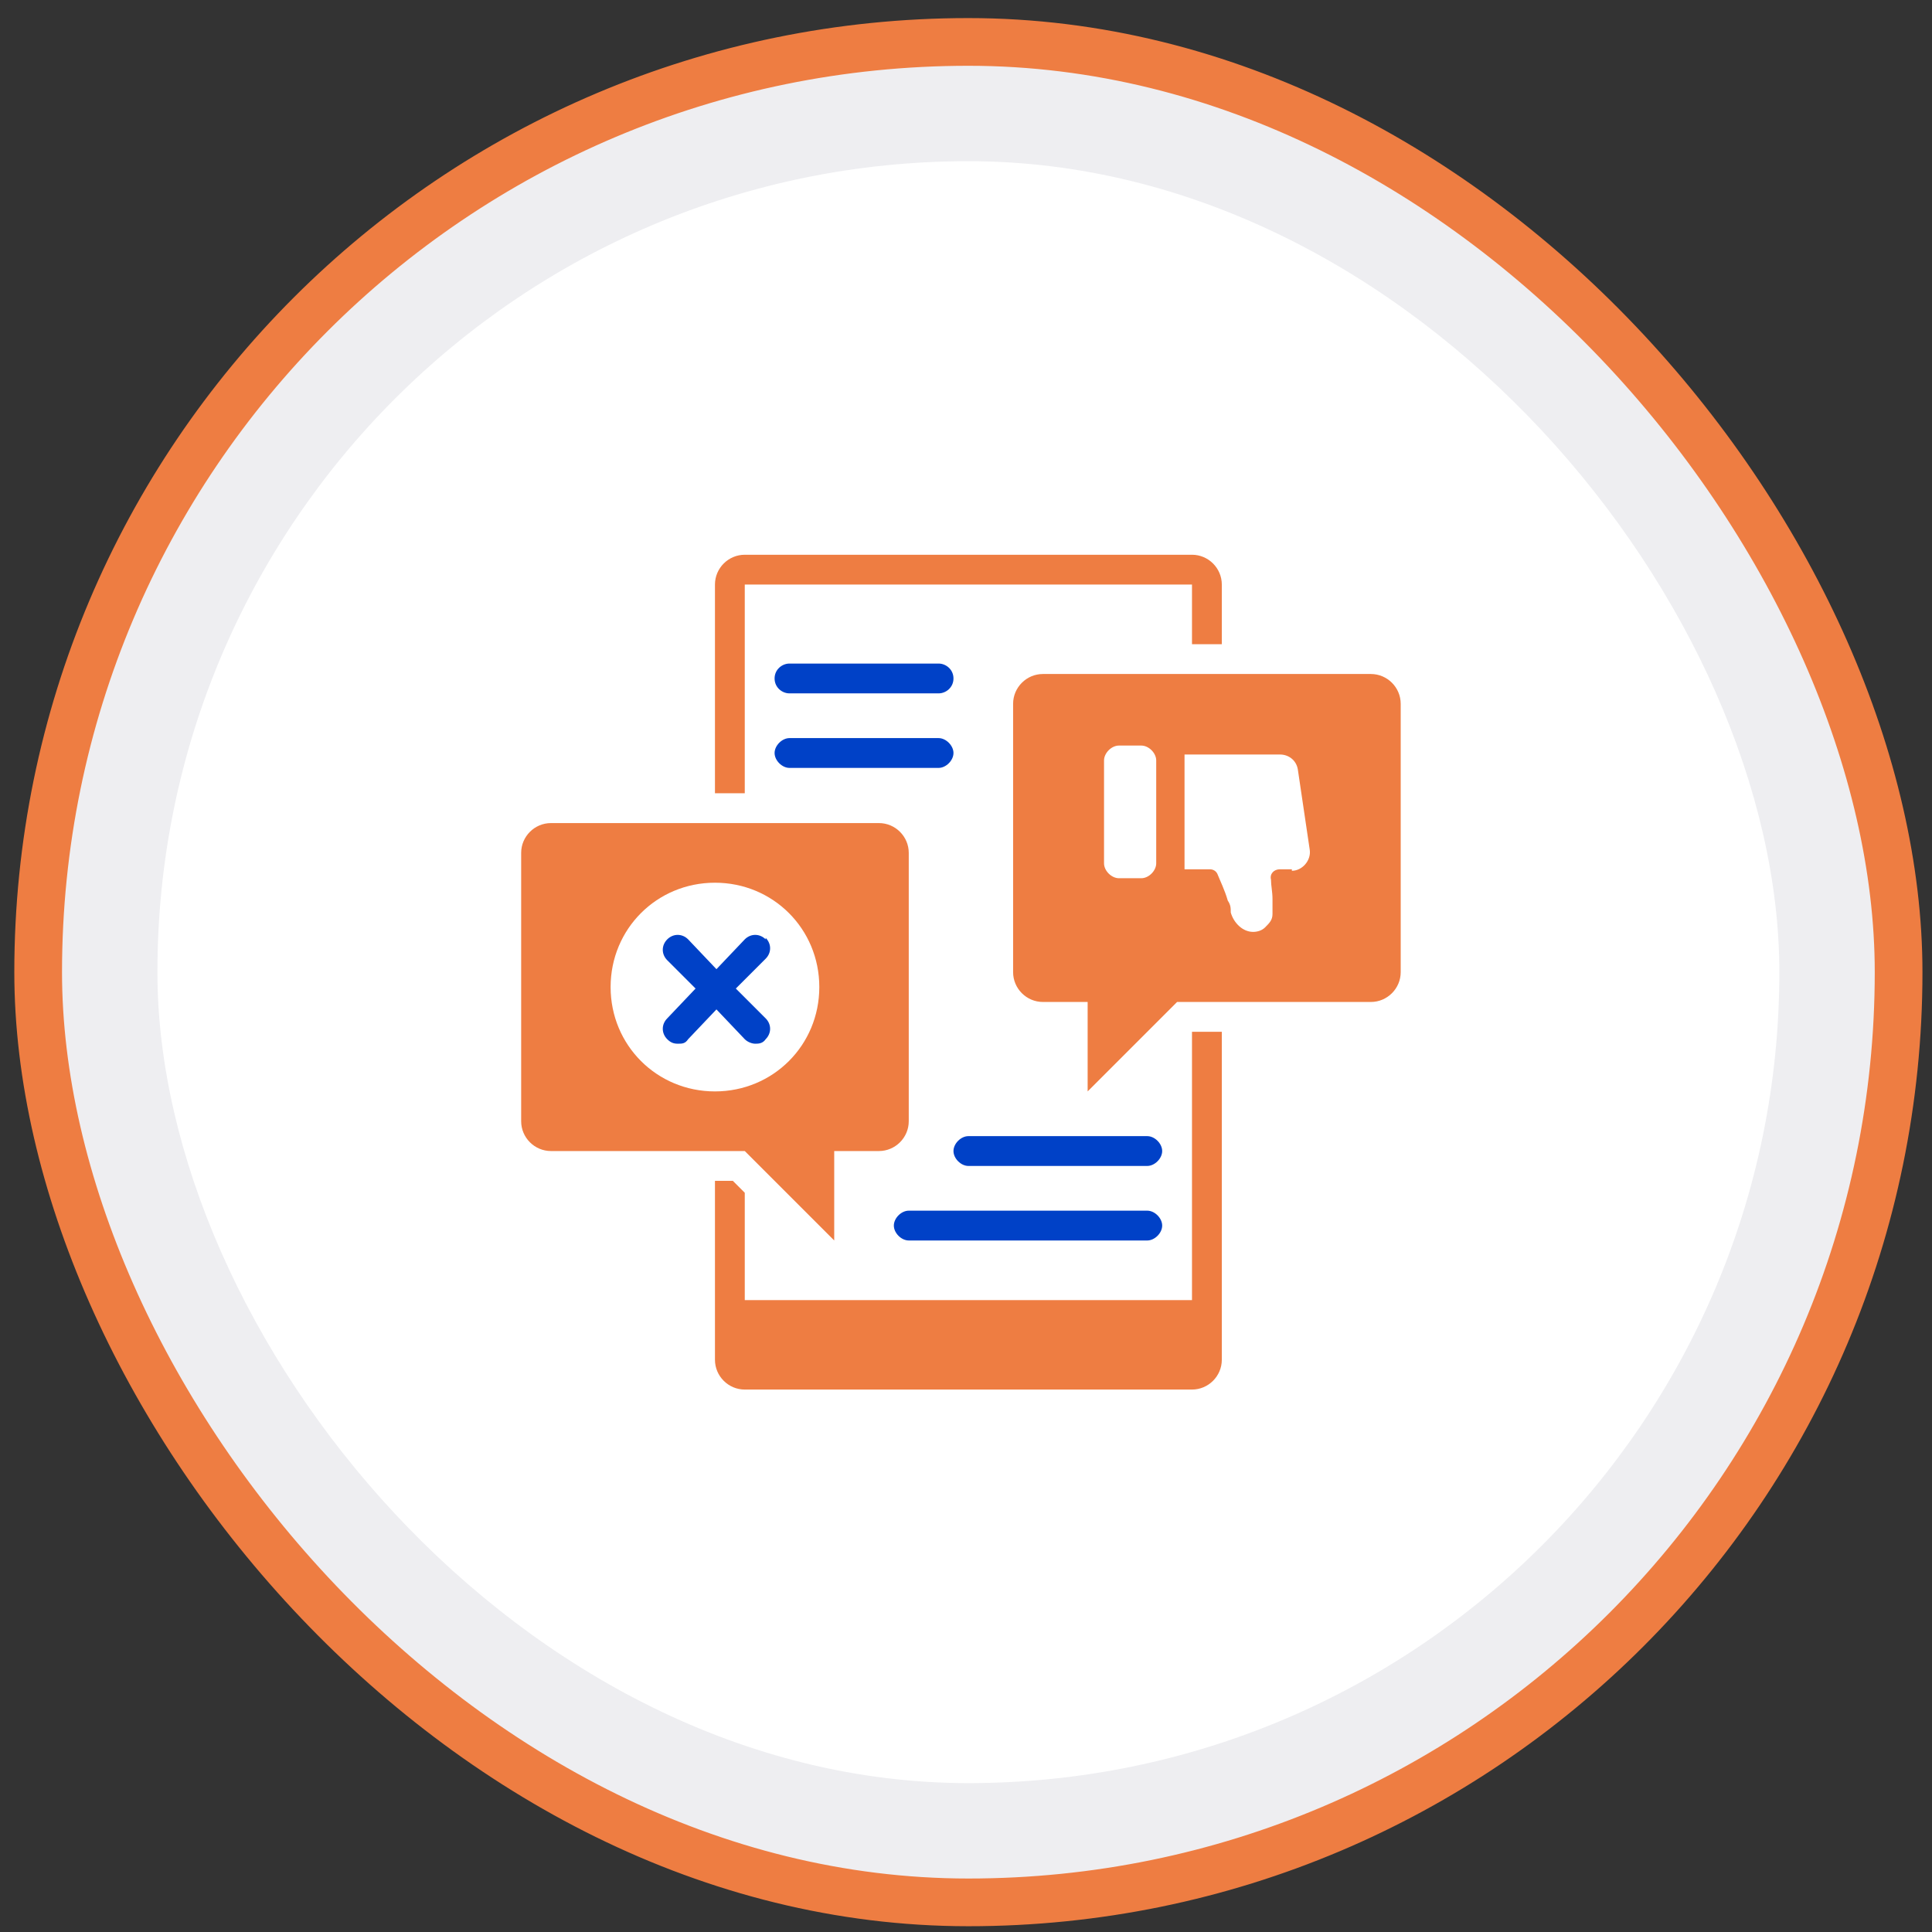
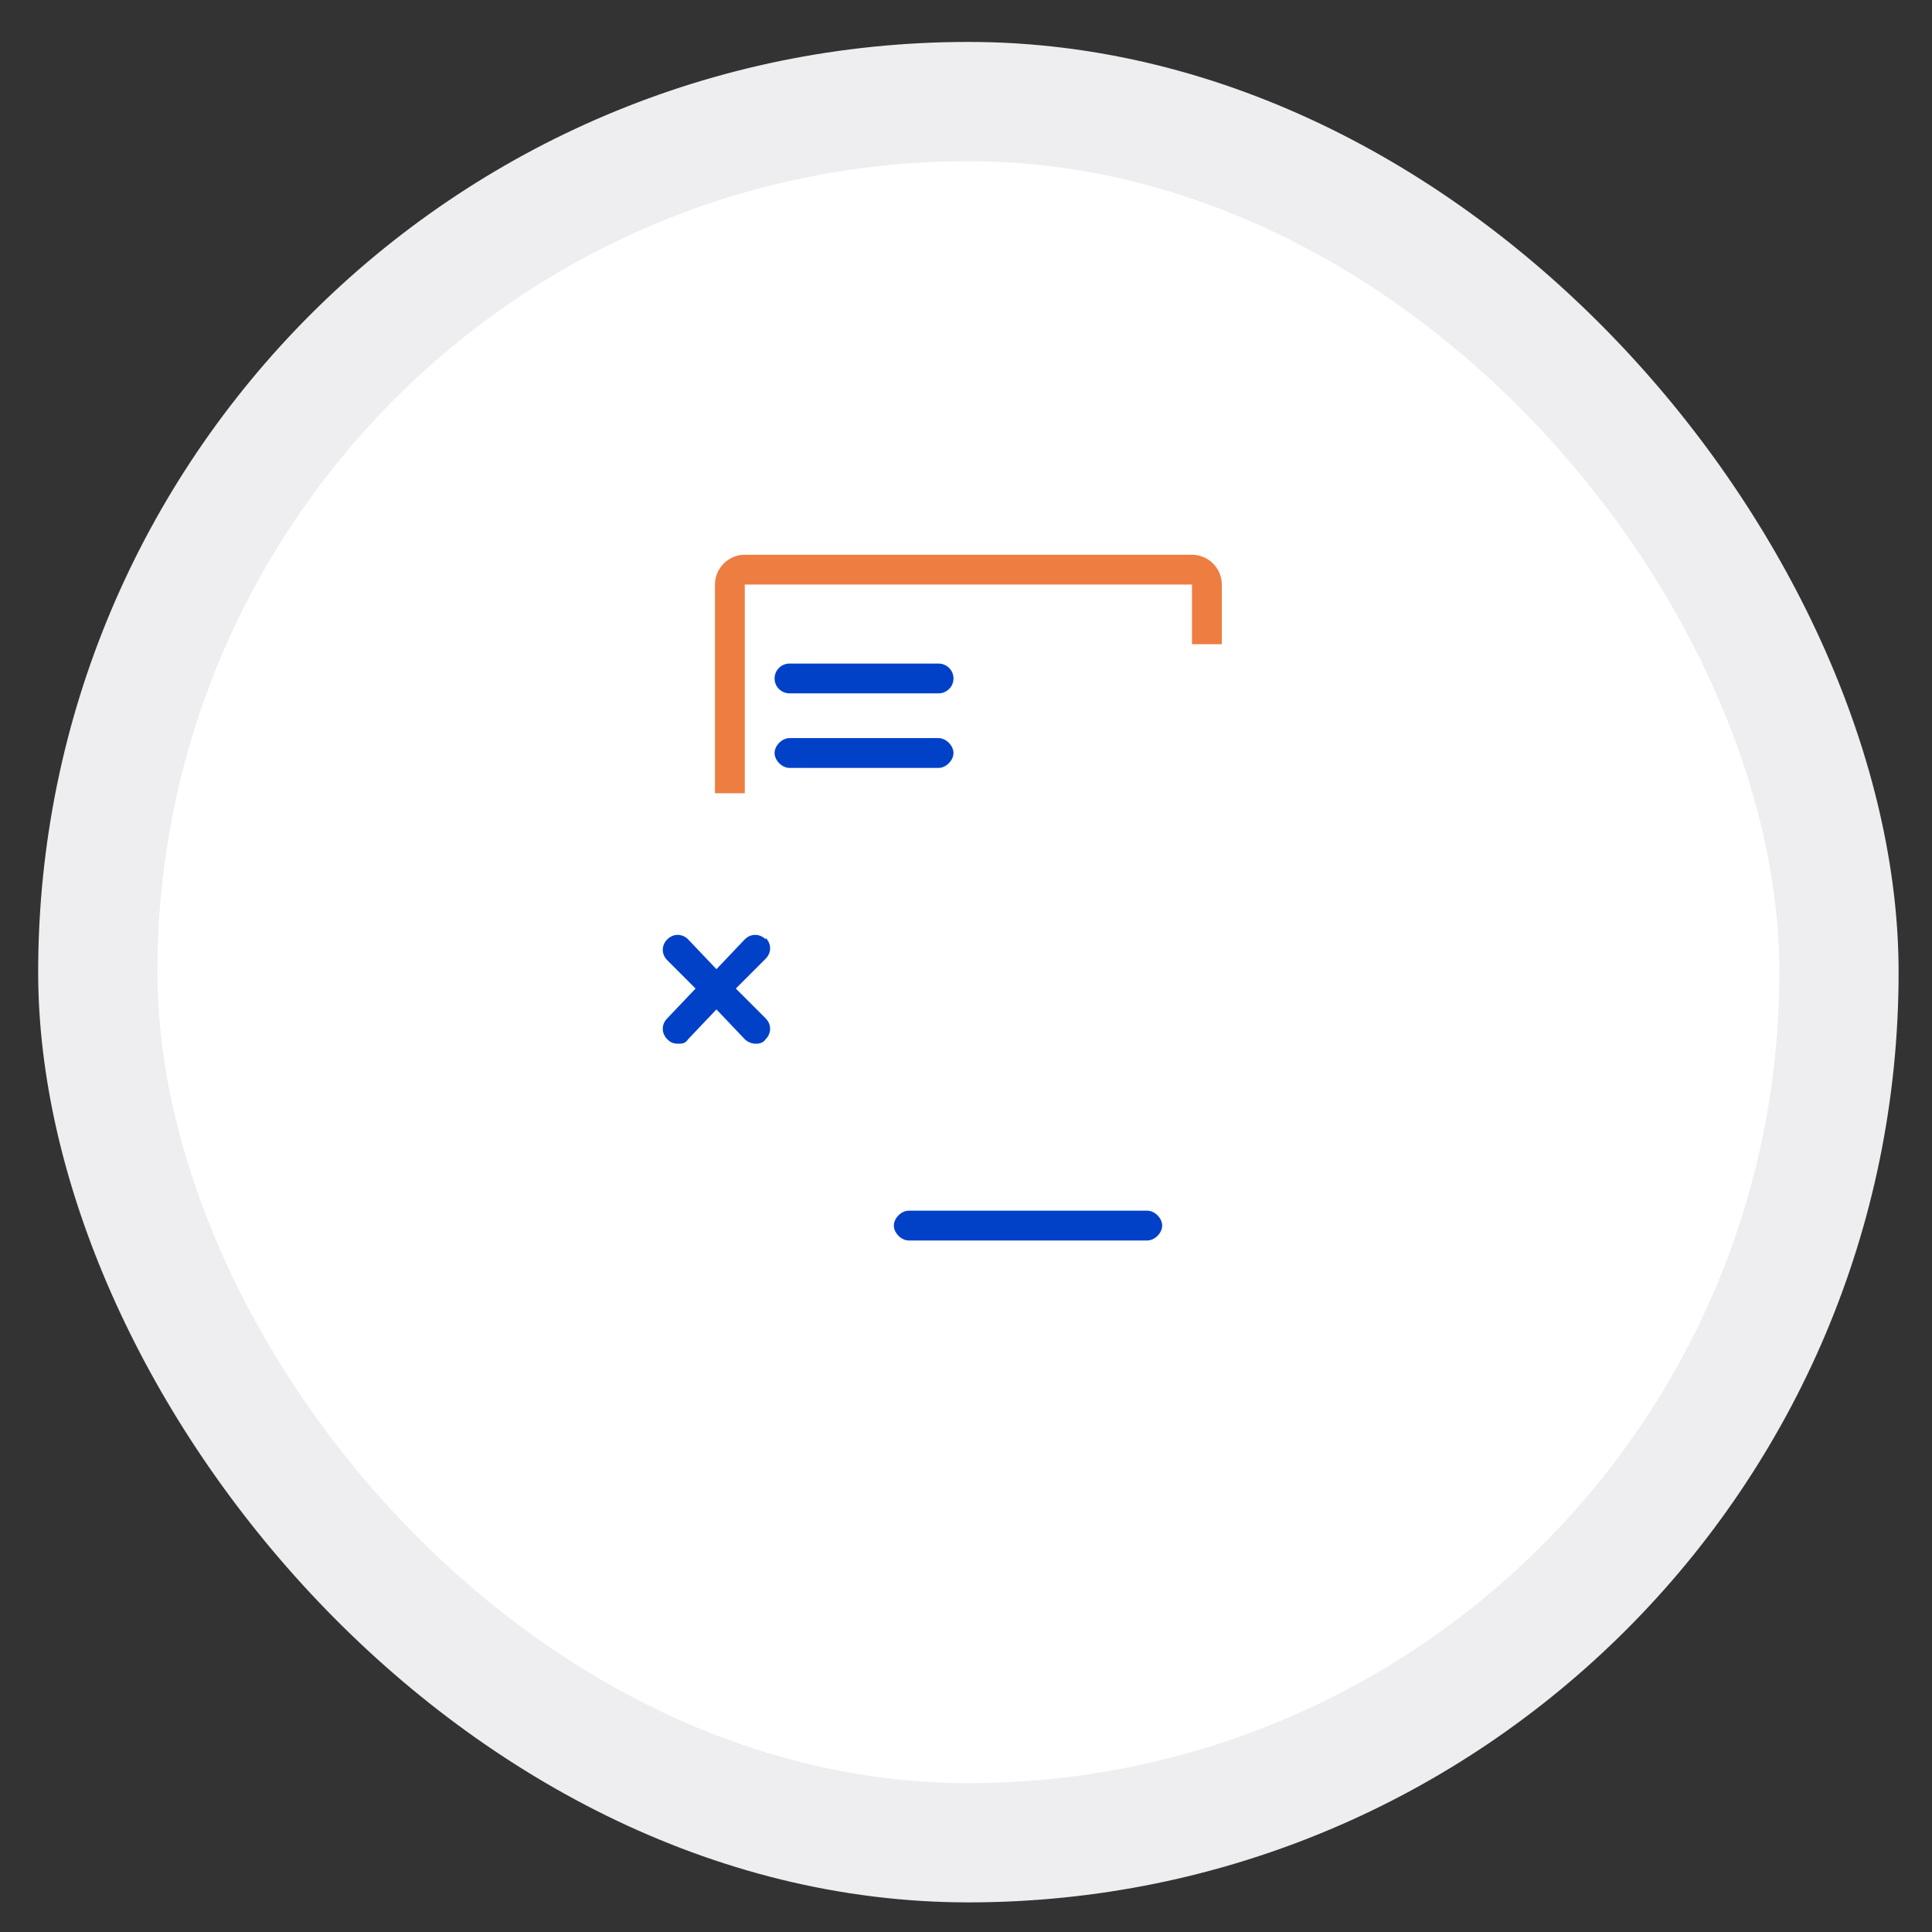
<svg xmlns="http://www.w3.org/2000/svg" width="81" height="81" viewBox="0 0 81 81" fill="none">
  <rect x="0" y="0" width="81" height="81" fill="#333333" stroke="none" />
  <rect x="1.6" y="1.758" width="78" height="78" rx="39" fill="#EEEEF1" />
-   <rect x="1.6" y="1.758" width="78" height="78" rx="39" stroke="#EE7D42" stroke-width="2" />
  <rect x="6.6" y="6.758" width="68" height="68" rx="34" fill="white" />
  <path d="M31.225 24.508H49.975V27.008H51.225V24.508C51.225 23.82 50.662 23.258 49.975 23.258H31.225C30.537 23.258 29.975 23.82 29.975 24.508V33.258H31.225V24.508Z" fill="#EE7D42" />
-   <path d="M49.975 54.508H31.225V50.008L30.725 49.508H29.975V57.008C29.975 57.695 30.537 58.258 31.225 58.258H49.975C50.662 58.258 51.225 57.695 51.225 57.008V43.258H49.975V54.508Z" fill="#EE7D42" />
-   <path d="M34.975 52.008V48.258H36.85C37.537 48.258 38.1 47.695 38.1 47.008V35.758C38.1 35.07 37.537 34.508 36.85 34.508H23.1C22.412 34.508 21.85 35.07 21.85 35.758V47.008C21.85 47.695 22.412 48.258 23.1 48.258H31.225L34.975 52.008ZM25.6 41.383C25.6 38.945 27.537 37.008 29.975 37.008C32.412 37.008 34.35 38.945 34.35 41.383C34.35 43.82 32.412 45.758 29.975 45.758C27.537 45.758 25.6 43.82 25.6 41.383Z" fill="#EE7D42" />
-   <path d="M57.475 28.258H43.725C43.037 28.258 42.475 28.82 42.475 29.508V40.758C42.475 41.445 43.037 42.008 43.725 42.008H45.6V45.758L49.35 42.008H57.475C58.162 42.008 58.725 41.445 58.725 40.758V29.508C58.725 28.82 58.162 28.258 57.475 28.258ZM48.475 36.195C48.475 36.508 48.162 36.82 47.85 36.82H46.912C46.6 36.82 46.287 36.508 46.287 36.195V31.883C46.287 31.57 46.6 31.258 46.912 31.258H47.85C48.162 31.258 48.475 31.57 48.475 31.883V36.195ZM54.162 36.445H53.662C53.412 36.445 53.225 36.633 53.287 36.883C53.287 37.133 53.35 37.383 53.35 37.695C53.35 38.008 53.35 38.133 53.35 38.32C53.35 38.57 53.225 38.695 53.037 38.883C52.912 39.008 52.725 39.07 52.537 39.07C52.1 39.07 51.725 38.695 51.6 38.258C51.6 38.07 51.6 37.945 51.475 37.758C51.35 37.32 51.162 36.945 51.037 36.633C50.975 36.508 50.85 36.445 50.725 36.445H49.662C49.662 36.383 49.662 36.258 49.662 36.195V31.883C49.662 31.82 49.662 31.695 49.662 31.633H53.662C54.037 31.633 54.35 31.883 54.412 32.258L54.912 35.633C54.975 36.07 54.6 36.508 54.162 36.508V36.445Z" fill="#EE7D42" />
  <path d="M32.1 39.383C31.85 39.133 31.475 39.133 31.225 39.383L30.037 40.633L28.85 39.383C28.6 39.133 28.225 39.133 27.975 39.383C27.725 39.633 27.725 40.008 27.975 40.258L29.162 41.445L27.975 42.695C27.725 42.945 27.725 43.32 27.975 43.57C28.1 43.695 28.225 43.758 28.412 43.758C28.6 43.758 28.725 43.758 28.85 43.57L30.037 42.32L31.225 43.57C31.35 43.695 31.537 43.758 31.662 43.758C31.787 43.758 31.975 43.758 32.1 43.57C32.35 43.32 32.35 42.945 32.1 42.695L30.85 41.445L32.1 40.195C32.35 39.945 32.35 39.57 32.1 39.32V39.383Z" fill="#0041C7" />
-   <path d="M48.1 47.633H40.6C40.287 47.633 39.975 47.945 39.975 48.258C39.975 48.57 40.287 48.883 40.6 48.883H48.1C48.412 48.883 48.725 48.57 48.725 48.258C48.725 47.945 48.412 47.633 48.1 47.633Z" fill="#0041C7" />
  <path d="M37.475 51.383C37.475 51.695 37.787 52.008 38.1 52.008H48.1C48.412 52.008 48.725 51.695 48.725 51.383C48.725 51.07 48.412 50.758 48.1 50.758H38.1C37.787 50.758 37.475 51.07 37.475 51.383Z" fill="#0041C7" />
  <path d="M33.1 29.07H39.35C39.662 29.07 39.975 28.82 39.975 28.445C39.975 28.07 39.662 27.82 39.35 27.82H33.1C32.787 27.82 32.475 28.07 32.475 28.445C32.475 28.82 32.787 29.07 33.1 29.07Z" fill="#0041C7" />
  <path d="M33.1 32.195H39.35C39.662 32.195 39.975 31.883 39.975 31.57C39.975 31.258 39.662 30.945 39.35 30.945H33.1C32.787 30.945 32.475 31.258 32.475 31.57C32.475 31.883 32.787 32.195 33.1 32.195Z" fill="#0041C7" />
</svg>